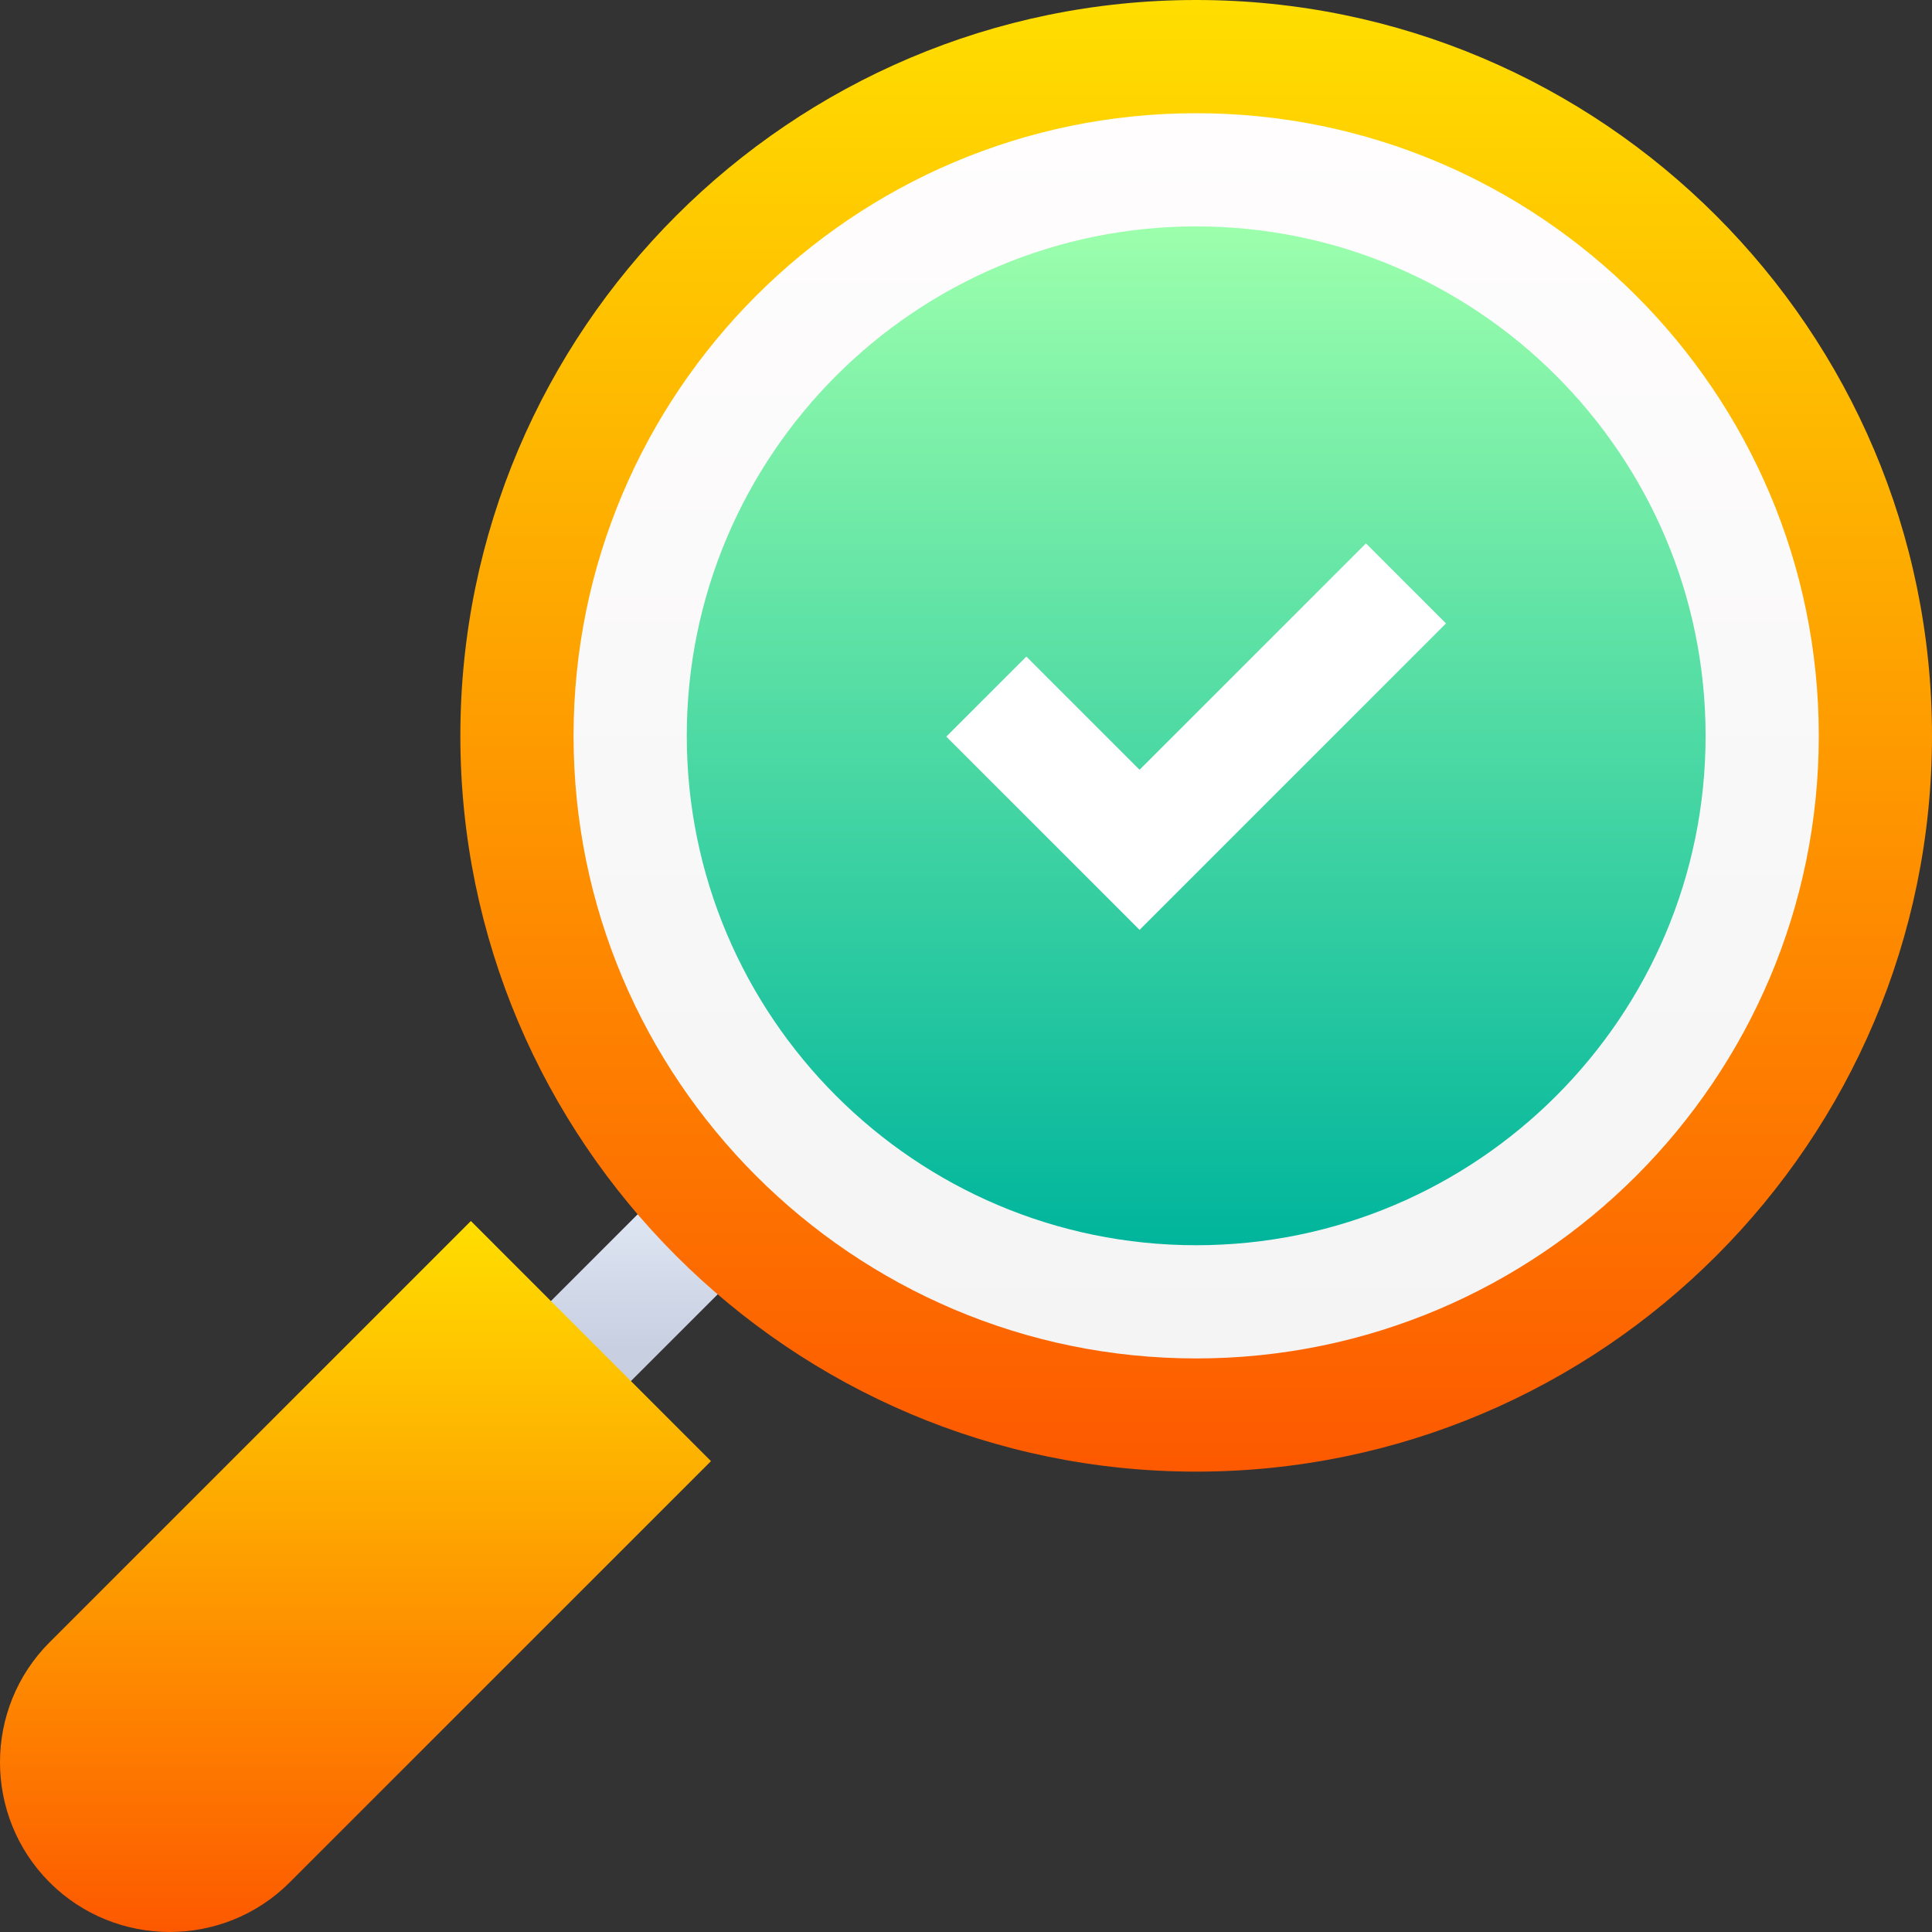
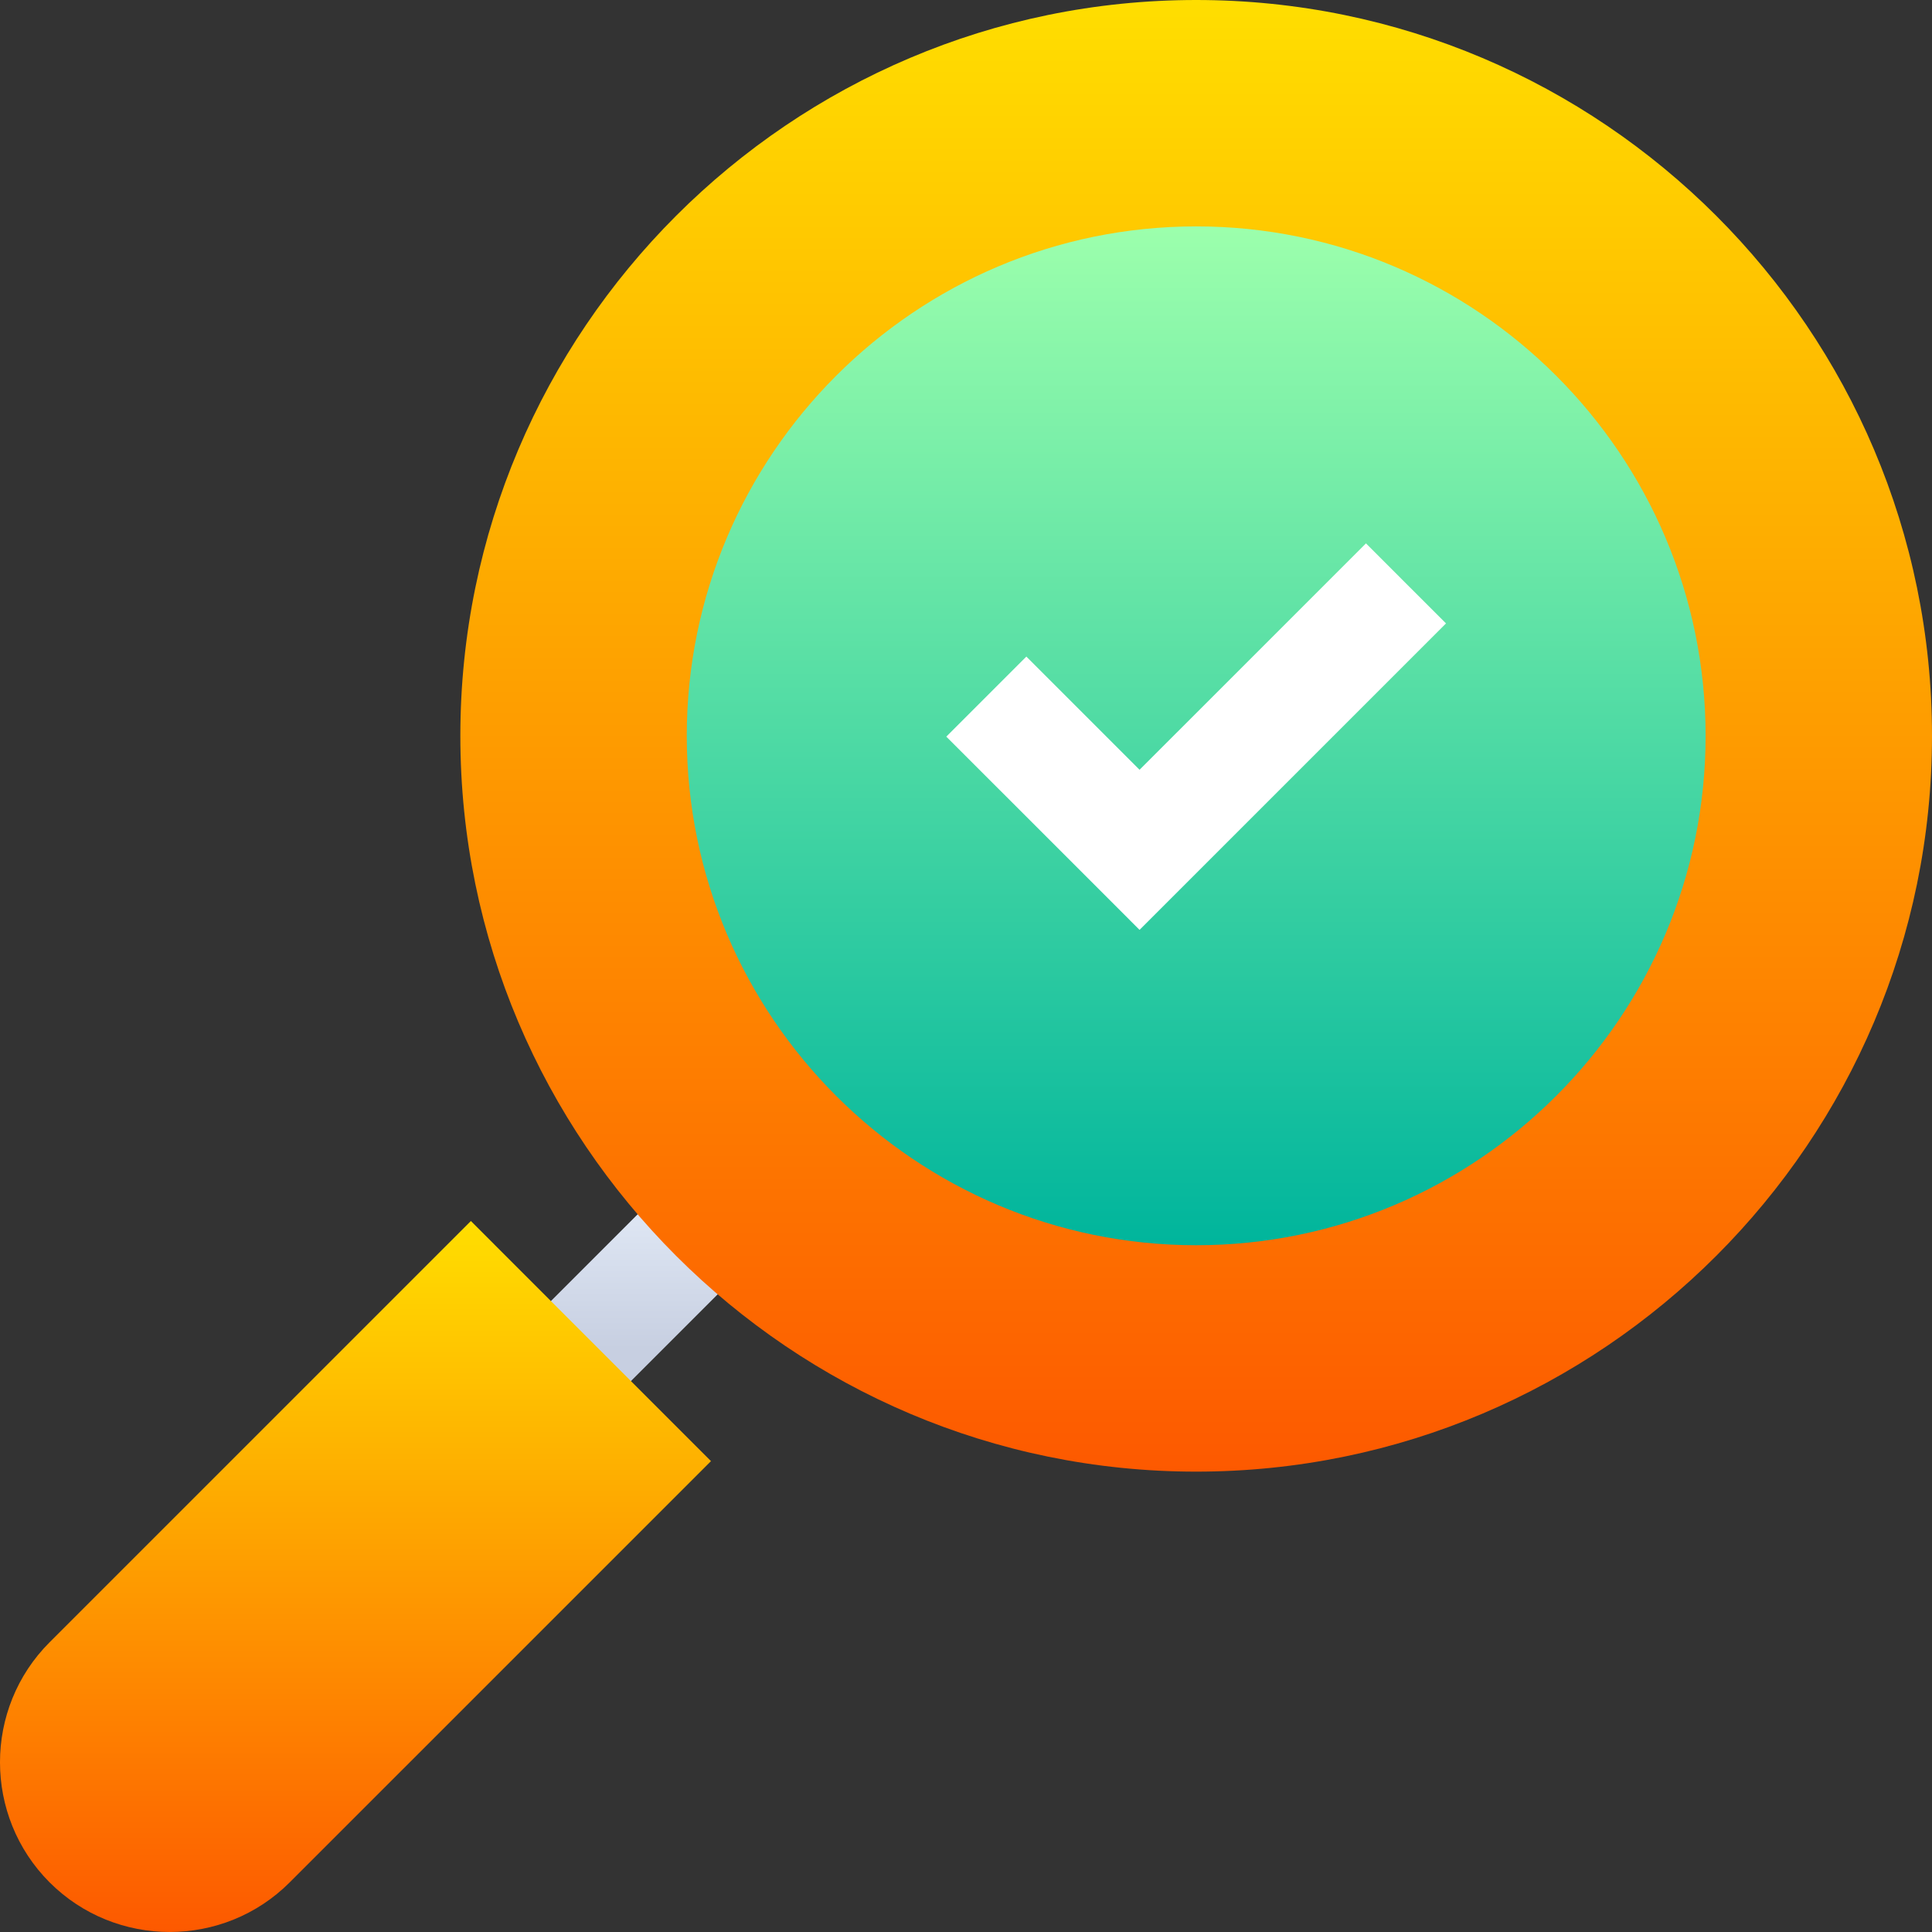
<svg xmlns="http://www.w3.org/2000/svg" width="87" height="87" viewBox="0 0 87 87" fill="none">
  <rect x="0" y="0" width="87" height="87" fill="#333333" stroke="none" />
  <path d="M32.246 54.753L30.444 52.951L23.004 60.391L24.806 62.193L26.608 63.995L34.048 56.555L32.246 54.753Z" fill="url(#paint0_linear)" />
  <path d="M77.284 9.716C71.284 3.716 63 0 53.865 0C35.595 0 20.73 14.865 20.73 33.135C20.73 42.27 24.447 50.553 30.447 56.553C36.447 62.553 44.73 66.269 53.865 66.269C72.135 66.269 87 51.405 87 33.135C87 24 83.284 15.716 77.284 9.716Z" fill="url(#paint1_linear)" />
-   <path d="M73.681 13.319C68.604 8.242 61.595 5.098 53.865 5.098C38.406 5.098 25.828 17.675 25.828 33.135C25.828 40.865 28.973 47.874 34.049 52.951C39.126 58.028 46.135 61.172 53.865 61.172C69.325 61.172 81.902 48.594 81.902 33.135C81.902 25.405 78.758 18.396 73.681 13.319Z" fill="url(#paint2_linear)" />
  <path d="M26.61 60.39L21.204 54.983L11.719 64.468L2.235 73.952C-0.745 76.931 -0.745 81.78 2.232 84.764L2.234 84.765L2.235 84.767C5.217 87.744 10.072 87.744 13.047 84.764L32.016 65.796L26.61 60.39Z" fill="url(#paint3_linear)" />
  <path d="M70.079 16.922C65.925 12.768 60.19 10.195 53.865 10.195C41.216 10.195 30.926 20.485 30.926 33.135C30.926 39.46 33.498 45.194 37.652 49.348C41.806 53.502 47.54 56.074 53.865 56.074C66.515 56.074 76.805 45.784 76.805 33.135C76.805 26.81 74.232 21.075 70.079 16.922Z" fill="url(#paint4_linear)" />
  <path d="M63.312 26.271L61.511 24.469L51.315 34.664L46.218 29.566L42.613 33.171L49.513 40.07L51.315 41.873L65.115 28.073L63.312 26.271Z" fill="white" />
  <defs>
    <linearGradient id="paint0_linear" x1="28.545" y1="54.546" x2="28.545" y2="60.748" gradientUnits="userSpaceOnUse">
      <stop stop-color="#DFE7F4" />
      <stop offset="1" stop-color="#C7CFE1" />
    </linearGradient>
    <linearGradient id="paint1_linear" x1="53.865" y1="66.269" x2="53.865" y2="0" gradientUnits="userSpaceOnUse">
      <stop stop-color="#FD5900" />
      <stop offset="1" stop-color="#FFDE00" />
    </linearGradient>
    <linearGradient id="paint2_linear" x1="53.865" y1="5.098" x2="53.865" y2="61.172" gradientUnits="userSpaceOnUse">
      <stop stop-color="#FFFDFD" />
      <stop offset="1" stop-color="#F4F4F4" />
    </linearGradient>
    <linearGradient id="paint3_linear" x1="16.008" y1="86.999" x2="16.008" y2="54.983" gradientUnits="userSpaceOnUse">
      <stop stop-color="#FD5900" />
      <stop offset="1" stop-color="#FFDE00" />
    </linearGradient>
    <linearGradient id="paint4_linear" x1="53.865" y1="10.195" x2="53.865" y2="56.074" gradientUnits="userSpaceOnUse">
      <stop stop-color="#9CFFAC" />
      <stop offset="1" stop-color="#00B59C" />
    </linearGradient>
  </defs>
</svg>